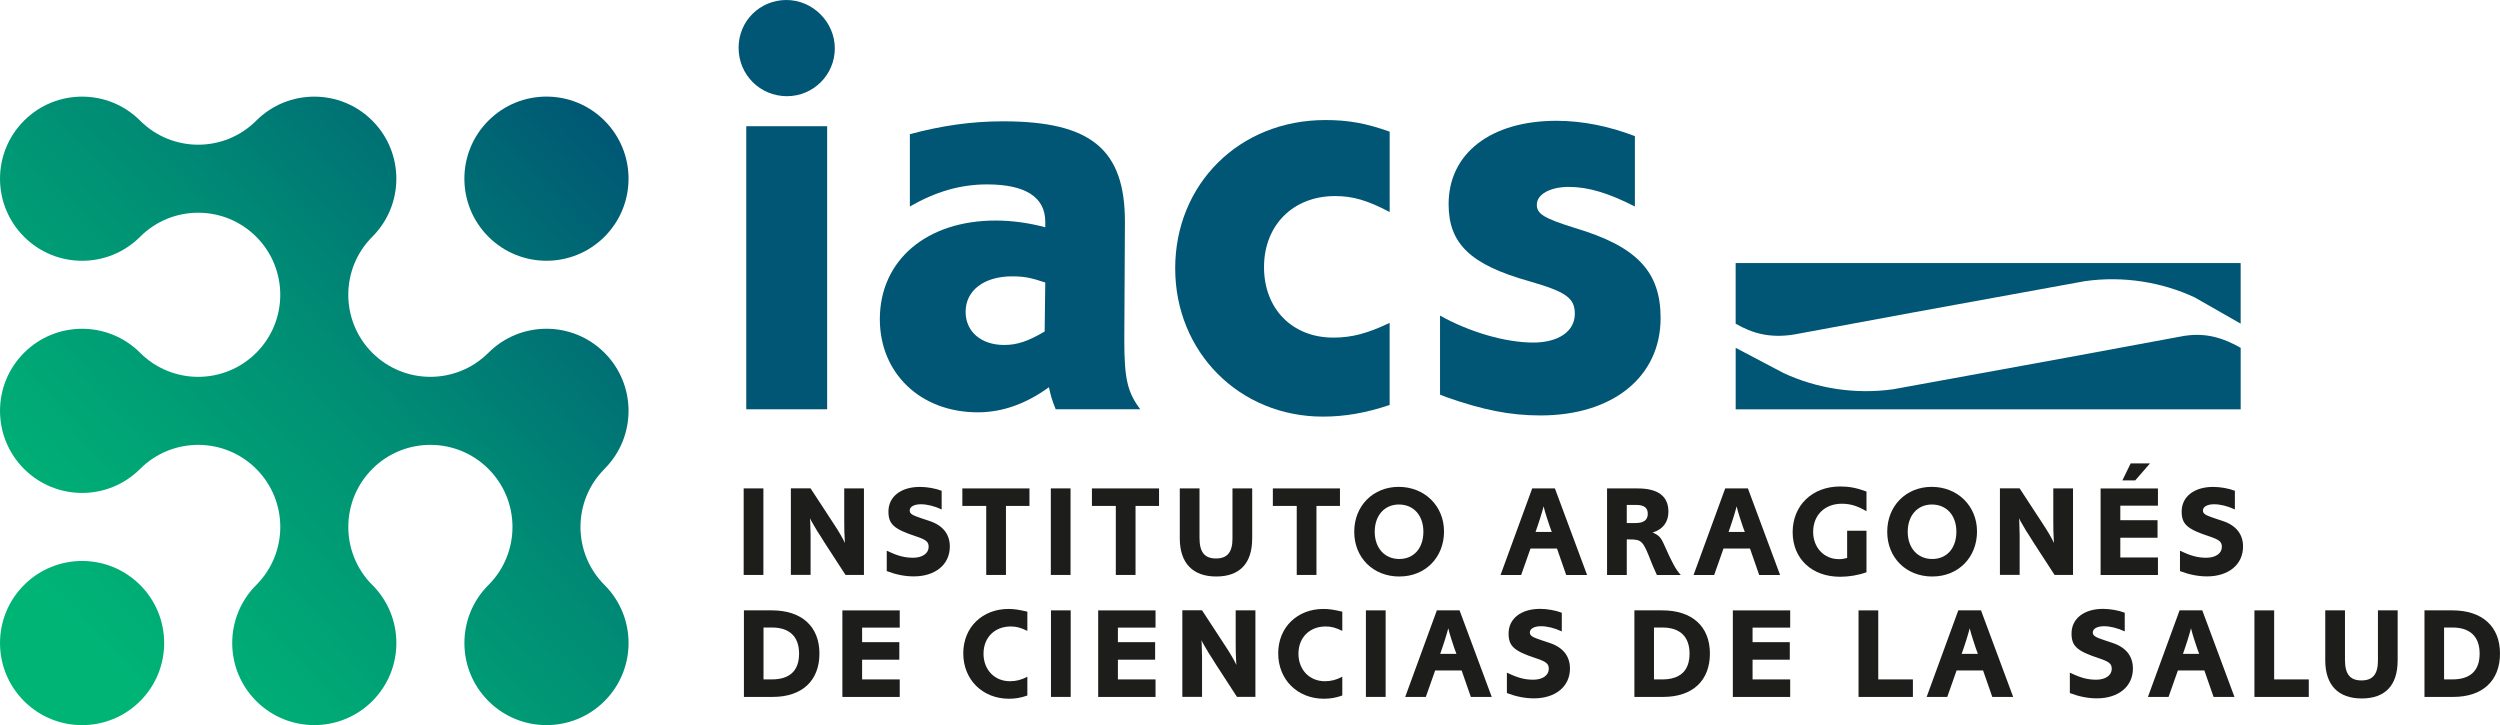
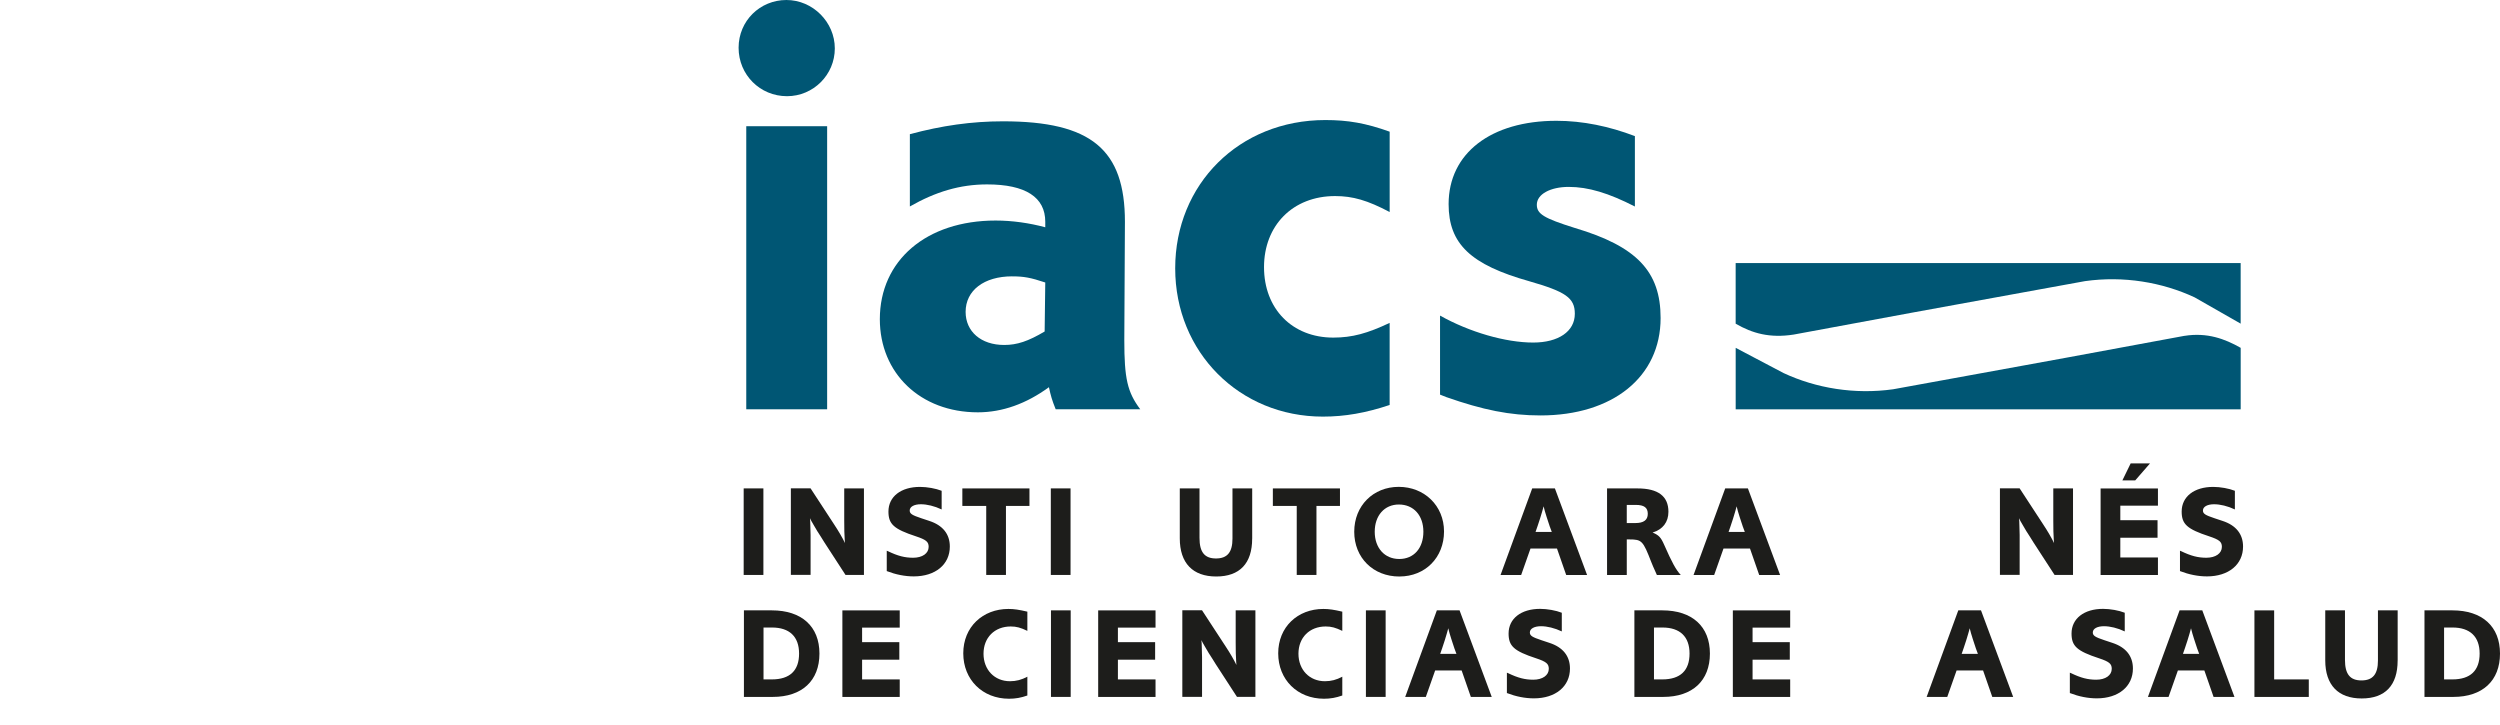
<svg xmlns="http://www.w3.org/2000/svg" id="Capa_1" viewBox="0 0 1004 291.22">
  <defs>
    <style>.cls-1{fill:#005674;}.cls-2{fill:#1d1d1b;}.cls-3{fill:url(#Degradado_sin_nombre_14);}</style>
    <linearGradient id="Degradado_sin_nombre_14" x1="30.28" y1="255.3" x2="248.33" y2="50.08" gradientUnits="userSpaceOnUse">
      <stop offset="0" stop-color="#00b476" />
      <stop offset=".18" stop-color="#00a975" />
      <stop offset=".51" stop-color="#008d75" />
      <stop offset=".92" stop-color="#005f74" />
      <stop offset="1" stop-color="#005674" />
    </linearGradient>
  </defs>
  <path class="cls-2" d="M306.58,230.9h-7.92v-34.76h7.92v34.76Z" />
  <path class="cls-2" d="M325.54,196.15l9.43,14.43c1.93,2.92,3.33,5.37,4.37,7.5l-.1-1.25c-.15-2.08-.2-4.64-.2-7.82v-12.87h7.92v34.76h-7.4l-8.49-13.08-1.36-2.19c-.88-1.41-1.46-2.24-1.51-2.35l-1.41-2.4-.94-1.62c-.1-.26-.31-.63-.57-1.15l.1,1.3c.05.83.05,1.41.05,1.67l.05,1.98.05,1.82v16h-7.92v-34.76h7.92Z" />
  <path class="cls-2" d="M378.16,204.59c-2.87-1.36-5.89-2.08-8.34-2.08-2.71,0-4.48.99-4.48,2.5,0,1.3.93,1.88,4.69,3.13l3.13,1.04c5.47,1.77,8.29,5.32,8.29,10.32,0,7.19-5.78,11.98-14.49,11.98-3.54,0-7.19-.73-10.84-2.13v-8.18l.52.21c3.91,1.88,6.72,2.61,10.06,2.61,3.75,0,6.25-1.77,6.25-4.38,0-2.03-1.04-2.87-5.1-4.22-8.91-2.92-11.05-4.9-11.05-9.95,0-5.99,5-9.9,12.67-9.9,2.87,0,6.36.63,8.7,1.56v7.5Z" />
  <path class="cls-2" d="M413.43,196.15v7.03h-9.44v27.72h-7.92v-27.72h-9.59v-7.03h26.94Z" />
  <path class="cls-2" d="M429.93,230.9h-7.92v-34.76h7.92v34.76Z" />
-   <path class="cls-2" d="M465.47,196.15v7.03h-9.44v27.72h-7.92v-27.72h-9.59v-7.03h26.94Z" />
  <path class="cls-2" d="M502.87,216.31c0,9.95-5,15.21-14.43,15.21s-14.64-5.37-14.64-15.32v-20.06h7.92v19.91c0,5.68,2.03,8.23,6.62,8.23s6.62-2.55,6.62-7.97v-20.17h7.92v20.17Z" />
  <path class="cls-2" d="M538.13,196.15v7.03h-9.44v27.72h-7.92v-27.72h-9.59v-7.03h26.94Z" />
  <path class="cls-2" d="M561.99,231.53c-10.53,0-18.13-7.55-18.13-17.98s7.6-18.03,17.87-18.03,18.19,7.55,18.19,17.92-7.45,18.08-17.93,18.08ZM561.78,202.61c-5.78,0-9.69,4.43-9.69,10.94s3.96,10.94,9.85,10.94,9.69-4.38,9.69-10.94-3.91-10.94-9.85-10.94Z" />
  <path class="cls-2" d="M624.45,196.15l12.92,34.76h-8.39l-3.7-10.63h-10.63l-3.75,10.63h-8.28l12.71-34.76h9.12ZM622.31,211.21c-.05-.1-.26-.78-.57-1.72l-.63-1.93c-.57-1.72-.83-2.76-1.2-4.22-.16.57-.26.99-.31,1.15l-.37,1.3c-.68,2.24-.73,2.5-1.72,5.42l-.83,2.4h6.51l-.89-2.4Z" />
  <path class="cls-2" d="M645.39,196.15h12.24c8.29,0,12.41,3.13,12.41,9.38,0,4.12-2.24,7.09-6.36,8.34,2.5,1.04,3.33,1.93,4.64,4.9,3.13,7.09,4.69,10,6.67,12.14h-9.59c-.26-.52-.37-.78-.78-1.77l-.73-1.62c-.1-.26-.36-.89-.73-1.77-3.33-8.6-3.8-9.12-8.81-9.12h-1.04v14.28h-7.92v-34.76ZM656.75,210.06c3.33,0,5-1.2,5-3.7s-1.46-3.59-4.85-3.59h-3.59v7.29h3.44Z" />
  <path class="cls-2" d="M701.96,196.15l12.92,34.76h-8.39l-3.7-10.63h-10.63l-3.75,10.63h-8.28l12.71-34.76h9.12ZM699.83,211.21c-.05-.1-.26-.78-.57-1.72l-.63-1.93c-.57-1.72-.83-2.76-1.2-4.22-.16.57-.26.99-.31,1.15l-.37,1.3c-.68,2.24-.73,2.5-1.72,5.42l-.83,2.4h6.51l-.89-2.4Z" />
-   <path class="cls-2" d="M749.58,229.81c-3.28,1.2-7.04,1.82-10.58,1.82-11.36,0-19.07-7.24-19.07-17.92s7.81-18.34,19.07-18.34c3.54,0,6.51.52,10.58,2.03v7.92c-3.6-2.14-6.46-3.02-9.9-3.02-6.88,0-11.52,4.59-11.52,11.31,0,6.3,4.38,10.94,10.32,10.94,1.15,0,1.93-.1,3.33-.47v-10.94h7.77v16.67Z" />
-   <path class="cls-2" d="M776.04,231.53c-10.53,0-18.13-7.55-18.13-17.98s7.6-18.03,17.87-18.03,18.19,7.55,18.19,17.92-7.45,18.08-17.93,18.08ZM775.83,202.61c-5.78,0-9.69,4.43-9.69,10.94s3.96,10.94,9.85,10.94,9.69-4.38,9.69-10.94-3.91-10.94-9.85-10.94Z" />
  <path class="cls-2" d="M811.1,196.15l9.43,14.43c1.93,2.92,3.33,5.37,4.37,7.5l-.1-1.25c-.15-2.08-.2-4.64-.2-7.82v-12.87h7.92v34.76h-7.4l-8.49-13.08-1.36-2.19c-.88-1.41-1.46-2.24-1.51-2.35l-1.41-2.4-.94-1.62c-.1-.26-.31-.63-.57-1.15l.1,1.3c.05.83.05,1.41.05,1.67l.05,1.98.05,1.82v16h-7.92v-34.76h7.92Z" />
  <path class="cls-2" d="M866.63,196.15v6.93h-15.11v5.84h14.95v7.04h-14.95v7.92h15.11v7.04h-23.03v-34.76h23.03ZM857.51,192.92h-5.16l3.33-6.83h7.77l-5.94,6.83Z" />
  <path class="cls-2" d="M897.52,204.59c-2.87-1.36-5.89-2.08-8.34-2.08-2.71,0-4.48.99-4.48,2.5,0,1.3.93,1.88,4.69,3.13l3.13,1.04c5.47,1.77,8.29,5.32,8.29,10.32,0,7.19-5.78,11.98-14.49,11.98-3.54,0-7.19-.73-10.84-2.13v-8.18l.52.21c3.91,1.88,6.72,2.61,10.06,2.61,3.75,0,6.25-1.77,6.25-4.38,0-2.03-1.04-2.87-5.1-4.22-8.91-2.92-11.05-4.9-11.05-9.95,0-5.99,5-9.9,12.67-9.9,2.87,0,6.36.63,8.7,1.56v7.5Z" />
  <path class="cls-2" d="M309.97,245.12c11.98,0,19.12,6.46,19.12,17.35s-6.98,17.41-18.76,17.41h-11.57v-34.76h11.2ZM309.97,272.85c7.24,0,10.94-3.54,10.94-10.37s-3.86-10.47-10.89-10.47h-3.39v20.84h3.33Z" />
  <path class="cls-2" d="M361.33,245.12v6.93h-15.11v5.84h14.95v7.04h-14.95v7.92h15.11v7.04h-23.03v-34.76h23.03Z" />
  <path class="cls-2" d="M412.59,253.36c-2.71-1.3-4.38-1.77-6.67-1.77-6.51,0-10.94,4.48-10.94,10.94s4.43,11.05,10.63,11.05c2.5,0,4.64-.57,6.98-1.82v7.55c-2.5.89-4.74,1.3-7.35,1.3-10.68,0-18.39-7.66-18.39-18.24s7.81-17.82,18.13-17.82c2.29,0,4.27.31,7.61,1.09v7.71Z" />
  <path class="cls-2" d="M429.99,279.88h-7.92v-34.76h7.92v34.76Z" />
  <path class="cls-2" d="M464.06,245.12v6.93h-15.11v5.84h14.95v7.04h-14.95v7.92h15.11v7.04h-23.03v-34.76h23.03Z" />
  <path class="cls-2" d="M482.75,245.12l9.43,14.43c1.93,2.92,3.33,5.37,4.37,7.5l-.1-1.25c-.15-2.08-.2-4.64-.2-7.82v-12.87h7.92v34.76h-7.4l-8.49-13.08-1.36-2.19c-.88-1.41-1.46-2.24-1.51-2.35l-1.41-2.4-.94-1.62c-.1-.26-.31-.63-.57-1.15l.1,1.3c.05.83.05,1.41.05,1.67l.05,1.98.05,1.82v16h-7.92v-34.76h7.92Z" />
  <path class="cls-2" d="M539.07,253.36c-2.71-1.3-4.38-1.77-6.67-1.77-6.51,0-10.94,4.48-10.94,10.94s4.43,11.05,10.63,11.05c2.5,0,4.64-.57,6.98-1.82v7.55c-2.5.89-4.74,1.3-7.35,1.3-10.68,0-18.39-7.66-18.39-18.24s7.81-17.82,18.13-17.82c2.29,0,4.27.31,7.61,1.09v7.71Z" />
  <path class="cls-2" d="M556.47,279.88h-7.92v-34.76h7.92v34.76Z" />
  <path class="cls-2" d="M586.16,245.12l12.92,34.76h-8.39l-3.7-10.63h-10.63l-3.75,10.63h-8.28l12.71-34.76h9.12ZM584.02,260.18c-.05-.1-.26-.78-.57-1.72l-.63-1.93c-.57-1.72-.83-2.76-1.2-4.22-.16.57-.26.99-.31,1.15l-.37,1.3c-.68,2.24-.73,2.5-1.72,5.42l-.83,2.4h6.51l-.89-2.4Z" />
  <path class="cls-2" d="M627.21,253.57c-2.87-1.36-5.89-2.08-8.34-2.08-2.71,0-4.48.99-4.48,2.5,0,1.3.93,1.88,4.69,3.13l3.13,1.04c5.47,1.77,8.29,5.32,8.29,10.32,0,7.19-5.78,11.98-14.49,11.98-3.54,0-7.19-.73-10.84-2.13v-8.18l.52.21c3.91,1.88,6.72,2.61,10.06,2.61,3.75,0,6.25-1.77,6.25-4.38,0-2.03-1.04-2.87-5.1-4.22-8.91-2.92-11.05-4.9-11.05-9.95,0-5.99,5-9.9,12.67-9.9,2.87,0,6.36.63,8.7,1.56v7.5Z" />
  <path class="cls-2" d="M667.58,245.12c11.98,0,19.12,6.46,19.12,17.35s-6.98,17.41-18.76,17.41h-11.57v-34.76h11.2ZM667.58,272.85c7.24,0,10.94-3.54,10.94-10.37s-3.86-10.47-10.89-10.47h-3.39v20.84h3.33Z" />
  <path class="cls-2" d="M718.94,245.12v6.93h-15.11v5.84h14.95v7.04h-14.95v7.92h15.11v7.04h-23.03v-34.76h23.03Z" />
-   <path class="cls-2" d="M754.31,272.85h13.91v7.04h-21.83v-34.76h7.92v27.72Z" />
  <path class="cls-2" d="M795.57,245.12l12.92,34.76h-8.39l-3.7-10.63h-10.63l-3.75,10.63h-8.28l12.71-34.76h9.12ZM793.44,260.18c-.05-.1-.26-.78-.57-1.72l-.63-1.93c-.57-1.72-.83-2.76-1.2-4.22-.16.57-.26.99-.31,1.15l-.37,1.3c-.68,2.24-.73,2.5-1.72,5.42l-.83,2.4h6.51l-.89-2.4Z" />
  <path class="cls-2" d="M853.29,253.57c-2.87-1.36-5.89-2.08-8.34-2.08-2.71,0-4.48.99-4.48,2.5,0,1.3.93,1.88,4.69,3.13l3.13,1.04c5.47,1.77,8.29,5.32,8.29,10.32,0,7.19-5.78,11.98-14.49,11.98-3.54,0-7.19-.73-10.84-2.13v-8.18l.52.21c3.91,1.88,6.72,2.61,10.06,2.61,3.75,0,6.25-1.77,6.25-4.38,0-2.03-1.04-2.87-5.1-4.22-8.91-2.92-11.05-4.9-11.05-9.95,0-5.99,5-9.9,12.67-9.9,2.87,0,6.36.63,8.7,1.56v7.5Z" />
  <path class="cls-2" d="M884.44,245.12l12.92,34.76h-8.39l-3.7-10.63h-10.63l-3.75,10.63h-8.28l12.71-34.76h9.12ZM882.31,260.18c-.05-.1-.26-.78-.57-1.72l-.63-1.93c-.57-1.72-.83-2.76-1.2-4.22-.16.57-.26.99-.31,1.15l-.37,1.3c-.68,2.24-.73,2.5-1.72,5.42l-.83,2.4h6.51l-.89-2.4Z" />
  <path class="cls-2" d="M913.3,272.85h13.91v7.04h-21.83v-34.76h7.92v27.72Z" />
  <path class="cls-2" d="M962.89,265.29c0,9.95-5,15.21-14.43,15.21s-14.64-5.37-14.64-15.32v-20.06h7.92v19.91c0,5.68,2.03,8.23,6.62,8.23s6.62-2.55,6.62-7.97v-20.17h7.92v20.17Z" />
  <path class="cls-2" d="M984.88,245.12c11.98,0,19.12,6.46,19.12,17.35s-6.98,17.41-18.76,17.41h-11.57v-34.76h11.2ZM984.88,272.85c7.24,0,10.94-3.54,10.94-10.37s-3.86-10.47-10.89-10.47h-3.39v20.84h3.33Z" />
  <path class="cls-1" d="M697.04,129.99c6.67,3.87,13.66,5.88,23.32,4.37l46.94-8.69s12.34-2.23,18.52-3.38l51.54-9.39c15.42-2.17,30.94.42,44,6.52l18.49,10.56v-24.34h-202.81v24.34h0Z" />
  <path class="cls-1" d="M877.27,134.87l-46.95,8.69s-12.34,2.23-18.51,3.38l-51.53,9.39c-15.42,2.17-30.94-.41-44-6.51l-19.23-10.13h0v24.69h202.81v-24.69c-6.4-3.64-13.48-6.25-22.58-4.81Z" />
  <rect class="cls-1" x="299.7" y="50.69" width="32.48" height="113.68" />
  <path class="cls-1" d="M365.4,53.89c12.79-3.45,24.85-5.17,37.4-5.17,35.43,0,48.97,11.32,48.97,40.35l-.25,47.49c0,15.5,1.23,20.92,6.4,27.8h-33.96c-1.48-3.69-1.97-5.41-2.71-8.86-9.1,6.64-18.7,10.09-28.54,10.09-23.13,0-39.37-15.75-39.37-37.4,0-23.62,18.7-39.62,46.51-39.62,6.64,0,13.53.98,19.93,2.71v-2.21c0-9.84-7.87-15.01-23.38-15.01-10.83,0-20.67,2.95-31,8.86v-29.04ZM406.49,110.98c-11.32,0-18.7,5.66-18.7,14.27,0,7.87,6.15,13.29,15.5,13.29,5.17,0,9.6-1.48,16.24-5.41l.25-19.68c-5.91-1.97-8.61-2.46-13.29-2.46Z" />
  <path class="cls-1" d="M558.07,85.14c-8.86-4.68-14.76-6.4-21.9-6.4-16.98,0-28.54,11.81-28.54,28.54s11.32,28.3,27.81,28.3c7.63,0,13.78-1.72,22.64-5.91v32.97c-9.6,3.2-17.96,4.67-26.82,4.67-33.46,0-59.3-25.84-59.3-59.55s25.59-59.55,60.29-59.55c9.1,0,16.24,1.23,25.84,4.67v32.23Z" />
  <path class="cls-1" d="M656.56,82.93c-10.58-5.41-18.7-7.87-26.57-7.87-7.38,0-12.8,2.95-12.8,7.14,0,3.69,2.71,5.41,15.26,9.35,24.85,7.38,34.45,17.47,34.45,36.17,0,23.62-19.19,39.12-48.23,39.12-12.3,0-23.13-2.21-37.89-7.38l-2.46-.98v-31.74c11.81,6.64,26.33,10.83,37.4,10.83,10.09,0,16.73-4.43,16.73-11.56,0-6.4-3.69-8.86-18.21-13.04-23.62-6.64-32.48-15.01-32.48-31,0-20.42,16.98-33.46,43.31-33.46,10.58,0,21.16,2.21,31.5,6.15v28.3Z" />
  <path class="cls-1" d="M316.06,38.63c-10.83,0-19.44-8.61-19.44-19.44S305.24,0,315.82,0s19.44,8.86,19.44,19.44-8.61,19.19-19.19,19.19Z" />
-   <path class="cls-3" d="M196.15,95.07c-12.88-12.88-12.87-33.75,0-46.62,12.87-12.87,33.74-12.88,46.62,0,12.87,12.87,12.87,33.75,0,46.62-12.87,12.87-33.75,12.87-46.62,0ZM9.66,234.94c-12.87,12.87-12.88,33.74,0,46.62,12.87,12.87,33.75,12.87,46.62,0,12.87-12.87,12.87-33.75,0-46.62-12.88-12.88-33.75-12.87-46.62,0ZM102.9,188.31c-12.87-12.87-33.75-12.87-46.62,0-12.87,12.87-33.75,12.87-46.62,0-12.88-12.88-12.87-33.75,0-46.62,12.87-12.87,33.74-12.88,46.62,0,12.87,12.87,33.75,12.87,46.62,0,.02-.02.04-.04.07-.06,12.8-12.88,12.78-33.7-.07-46.55.02.02.04.03.06.05-.02-.02-.04-.03-.06-.05-12.87-12.87-33.75-12.87-46.62,0-12.87,12.87-33.75,12.87-46.62,0-12.88-12.88-12.87-33.75,0-46.62,12.87-12.87,33.74-12.88,46.62,0,12.87,12.87,33.75,12.87,46.62,0,12.87-12.87,33.75-12.87,46.62,0,12.87,12.87,12.87,33.75,0,46.62,0,0-.02.02-.03.03,0-.01.02-.02.03-.03-12.84,12.84-12.86,33.66-.08,46.53.03.03.06.05.08.07,12.87,12.87,33.75,12.87,46.62,0-.04.04-.06.08-.1.12.04-.04.07-.09.11-.12,12.87-12.87,33.74-12.88,46.62,0,12.87,12.87,12.87,33.75,0,46.62-.05.05-.1.08-.14.13.05-.04.1-.06.14-.11-12.84,12.84-12.86,33.65-.08,46.53.03.03.06.05.09.08,12.87,12.87,12.87,33.75,0,46.62-12.87,12.87-33.75,12.87-46.62,0-12.88-12.88-12.87-33.75,0-46.62.02-.02.04-.04.07-.06,12.8-12.88,12.78-33.71-.07-46.55.04.04.09.06.14.1-.04-.04-.09-.08-.14-.12-.14-.14-.26-.3-.4-.44.14.15.25.3.39.44-12.87-12.87-33.75-12.87-46.62,0-.08.08-.17.15-.25.22.08-.08.17-.13.25-.2-12.84,12.84-12.86,33.66-.08,46.53.03.03.06.05.08.07,12.87,12.87,12.87,33.75,0,46.62-12.87,12.87-33.75,12.87-46.62,0-12.87-12.87-12.87-33.75,0-46.62.02-.02.04-.04.07-.06,12.8-12.88,12.78-33.7-.07-46.55" />
</svg>